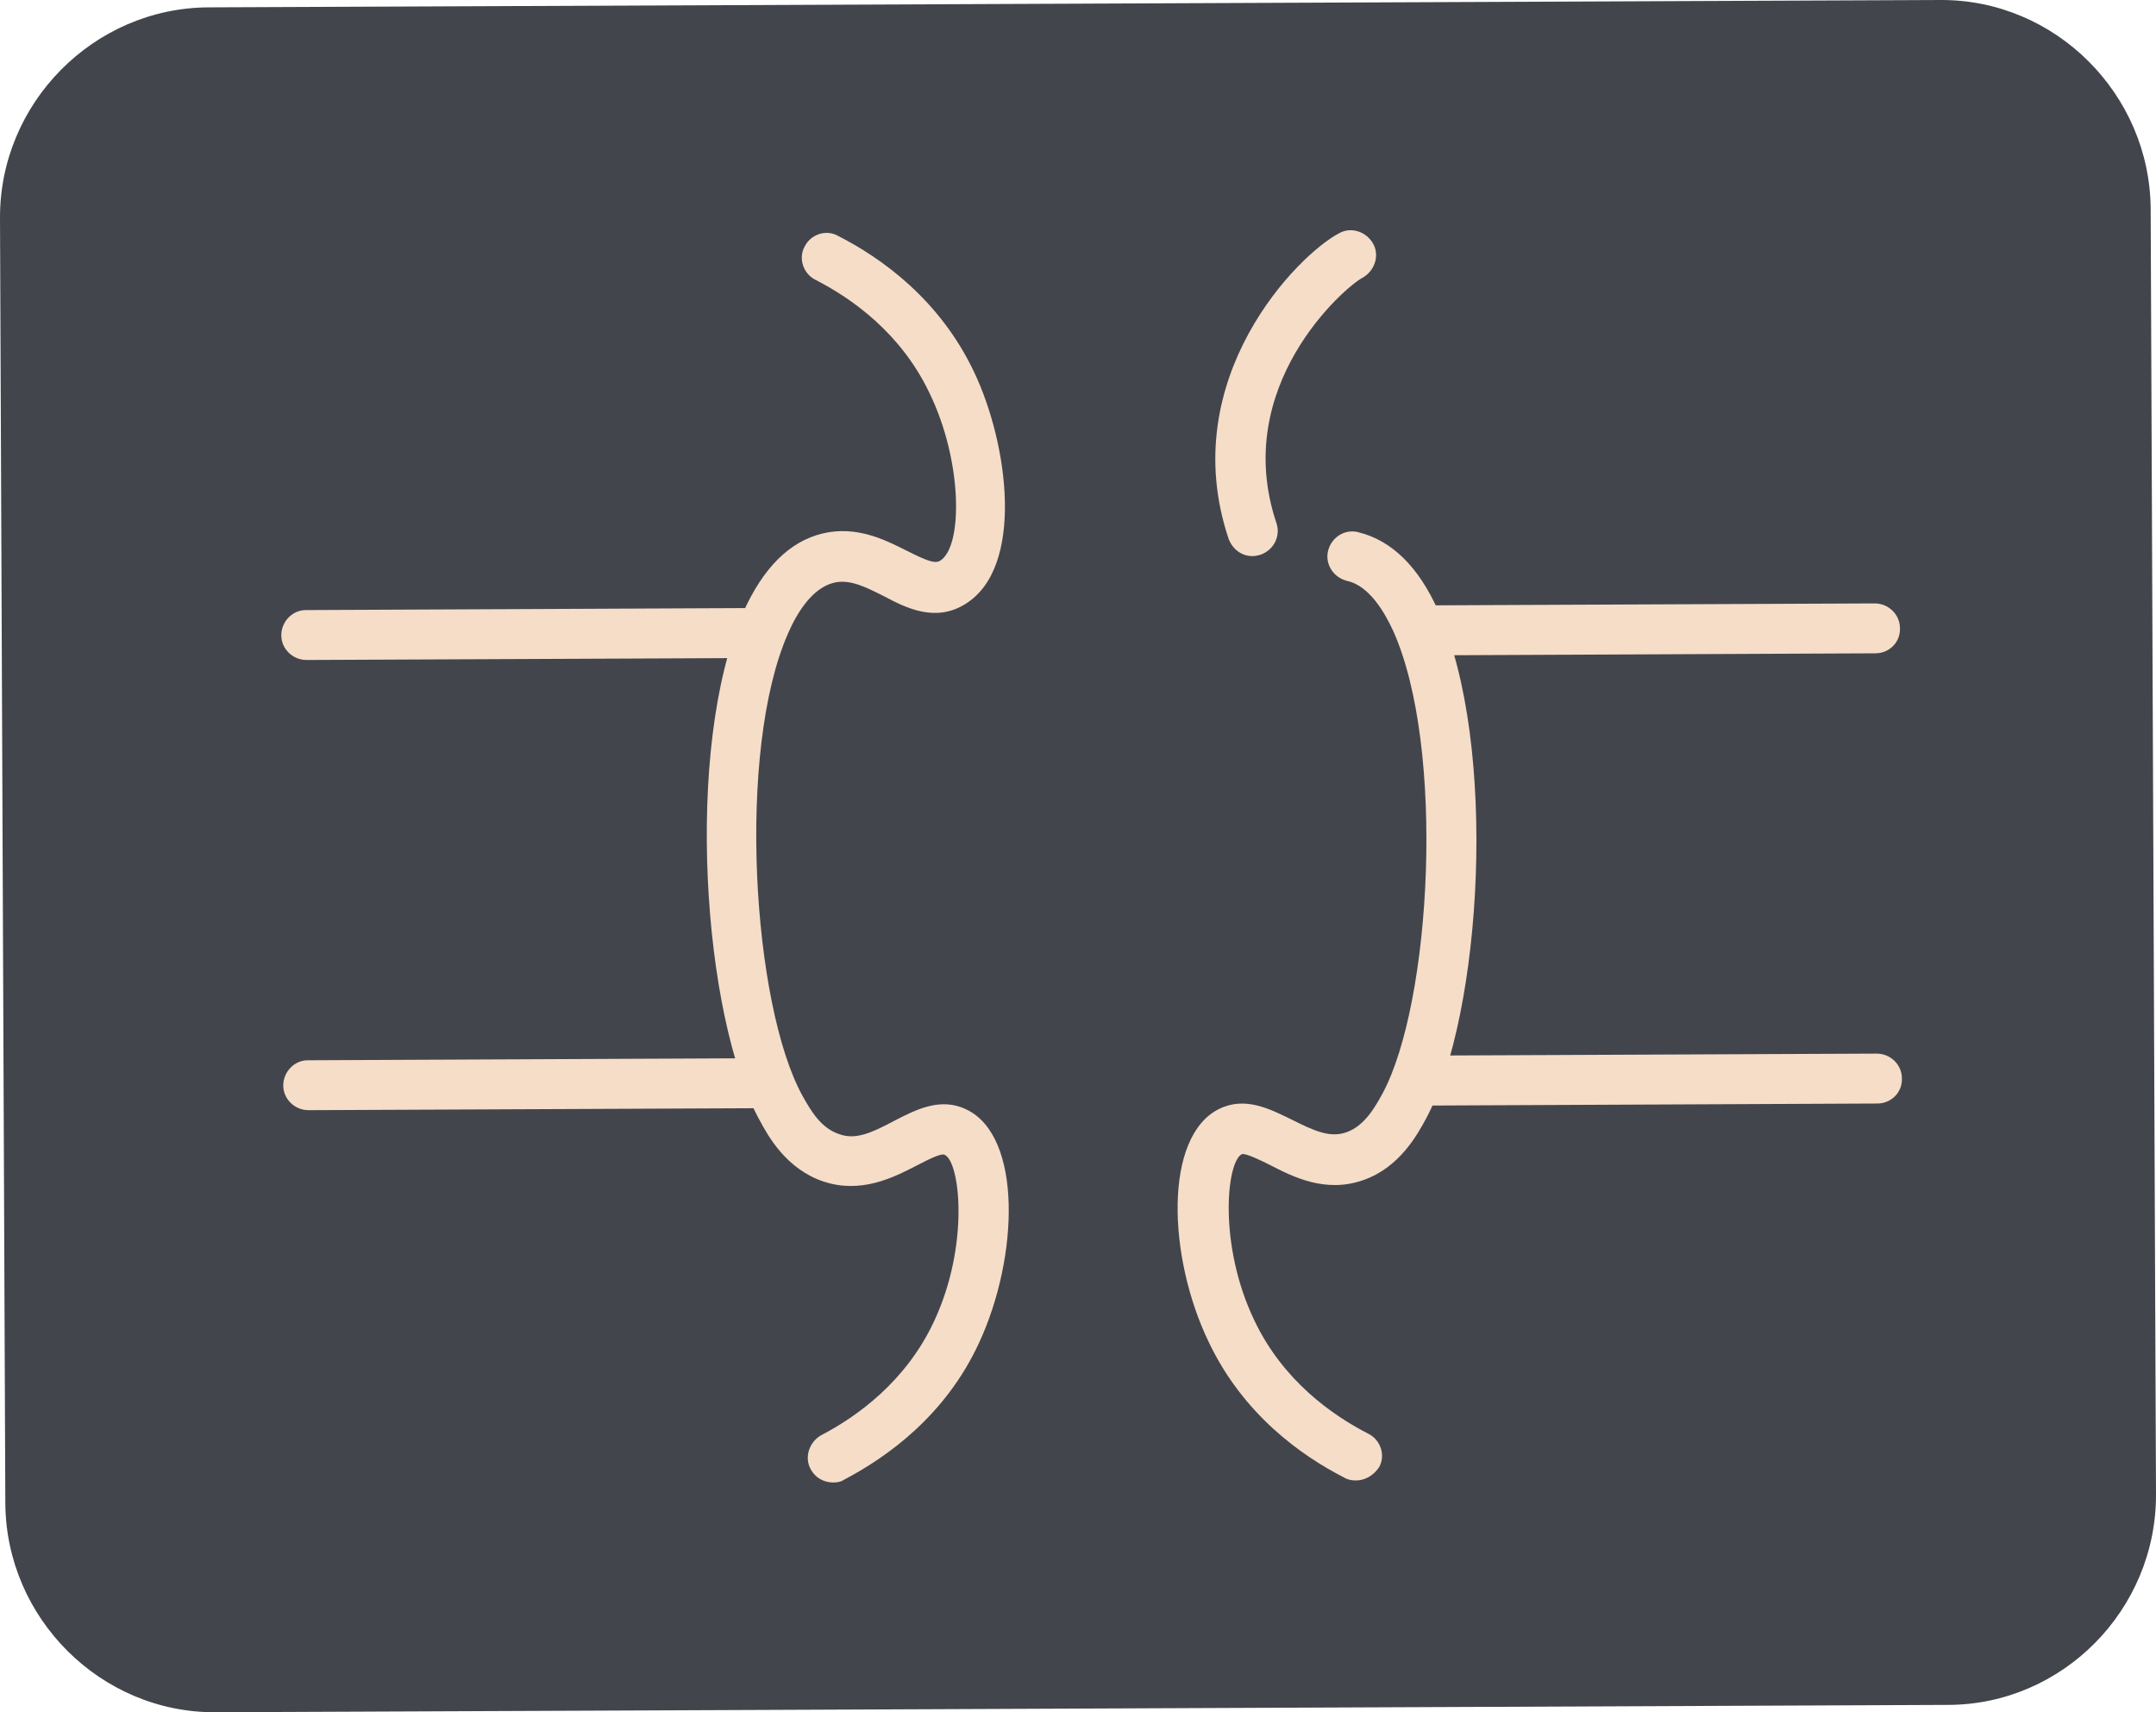
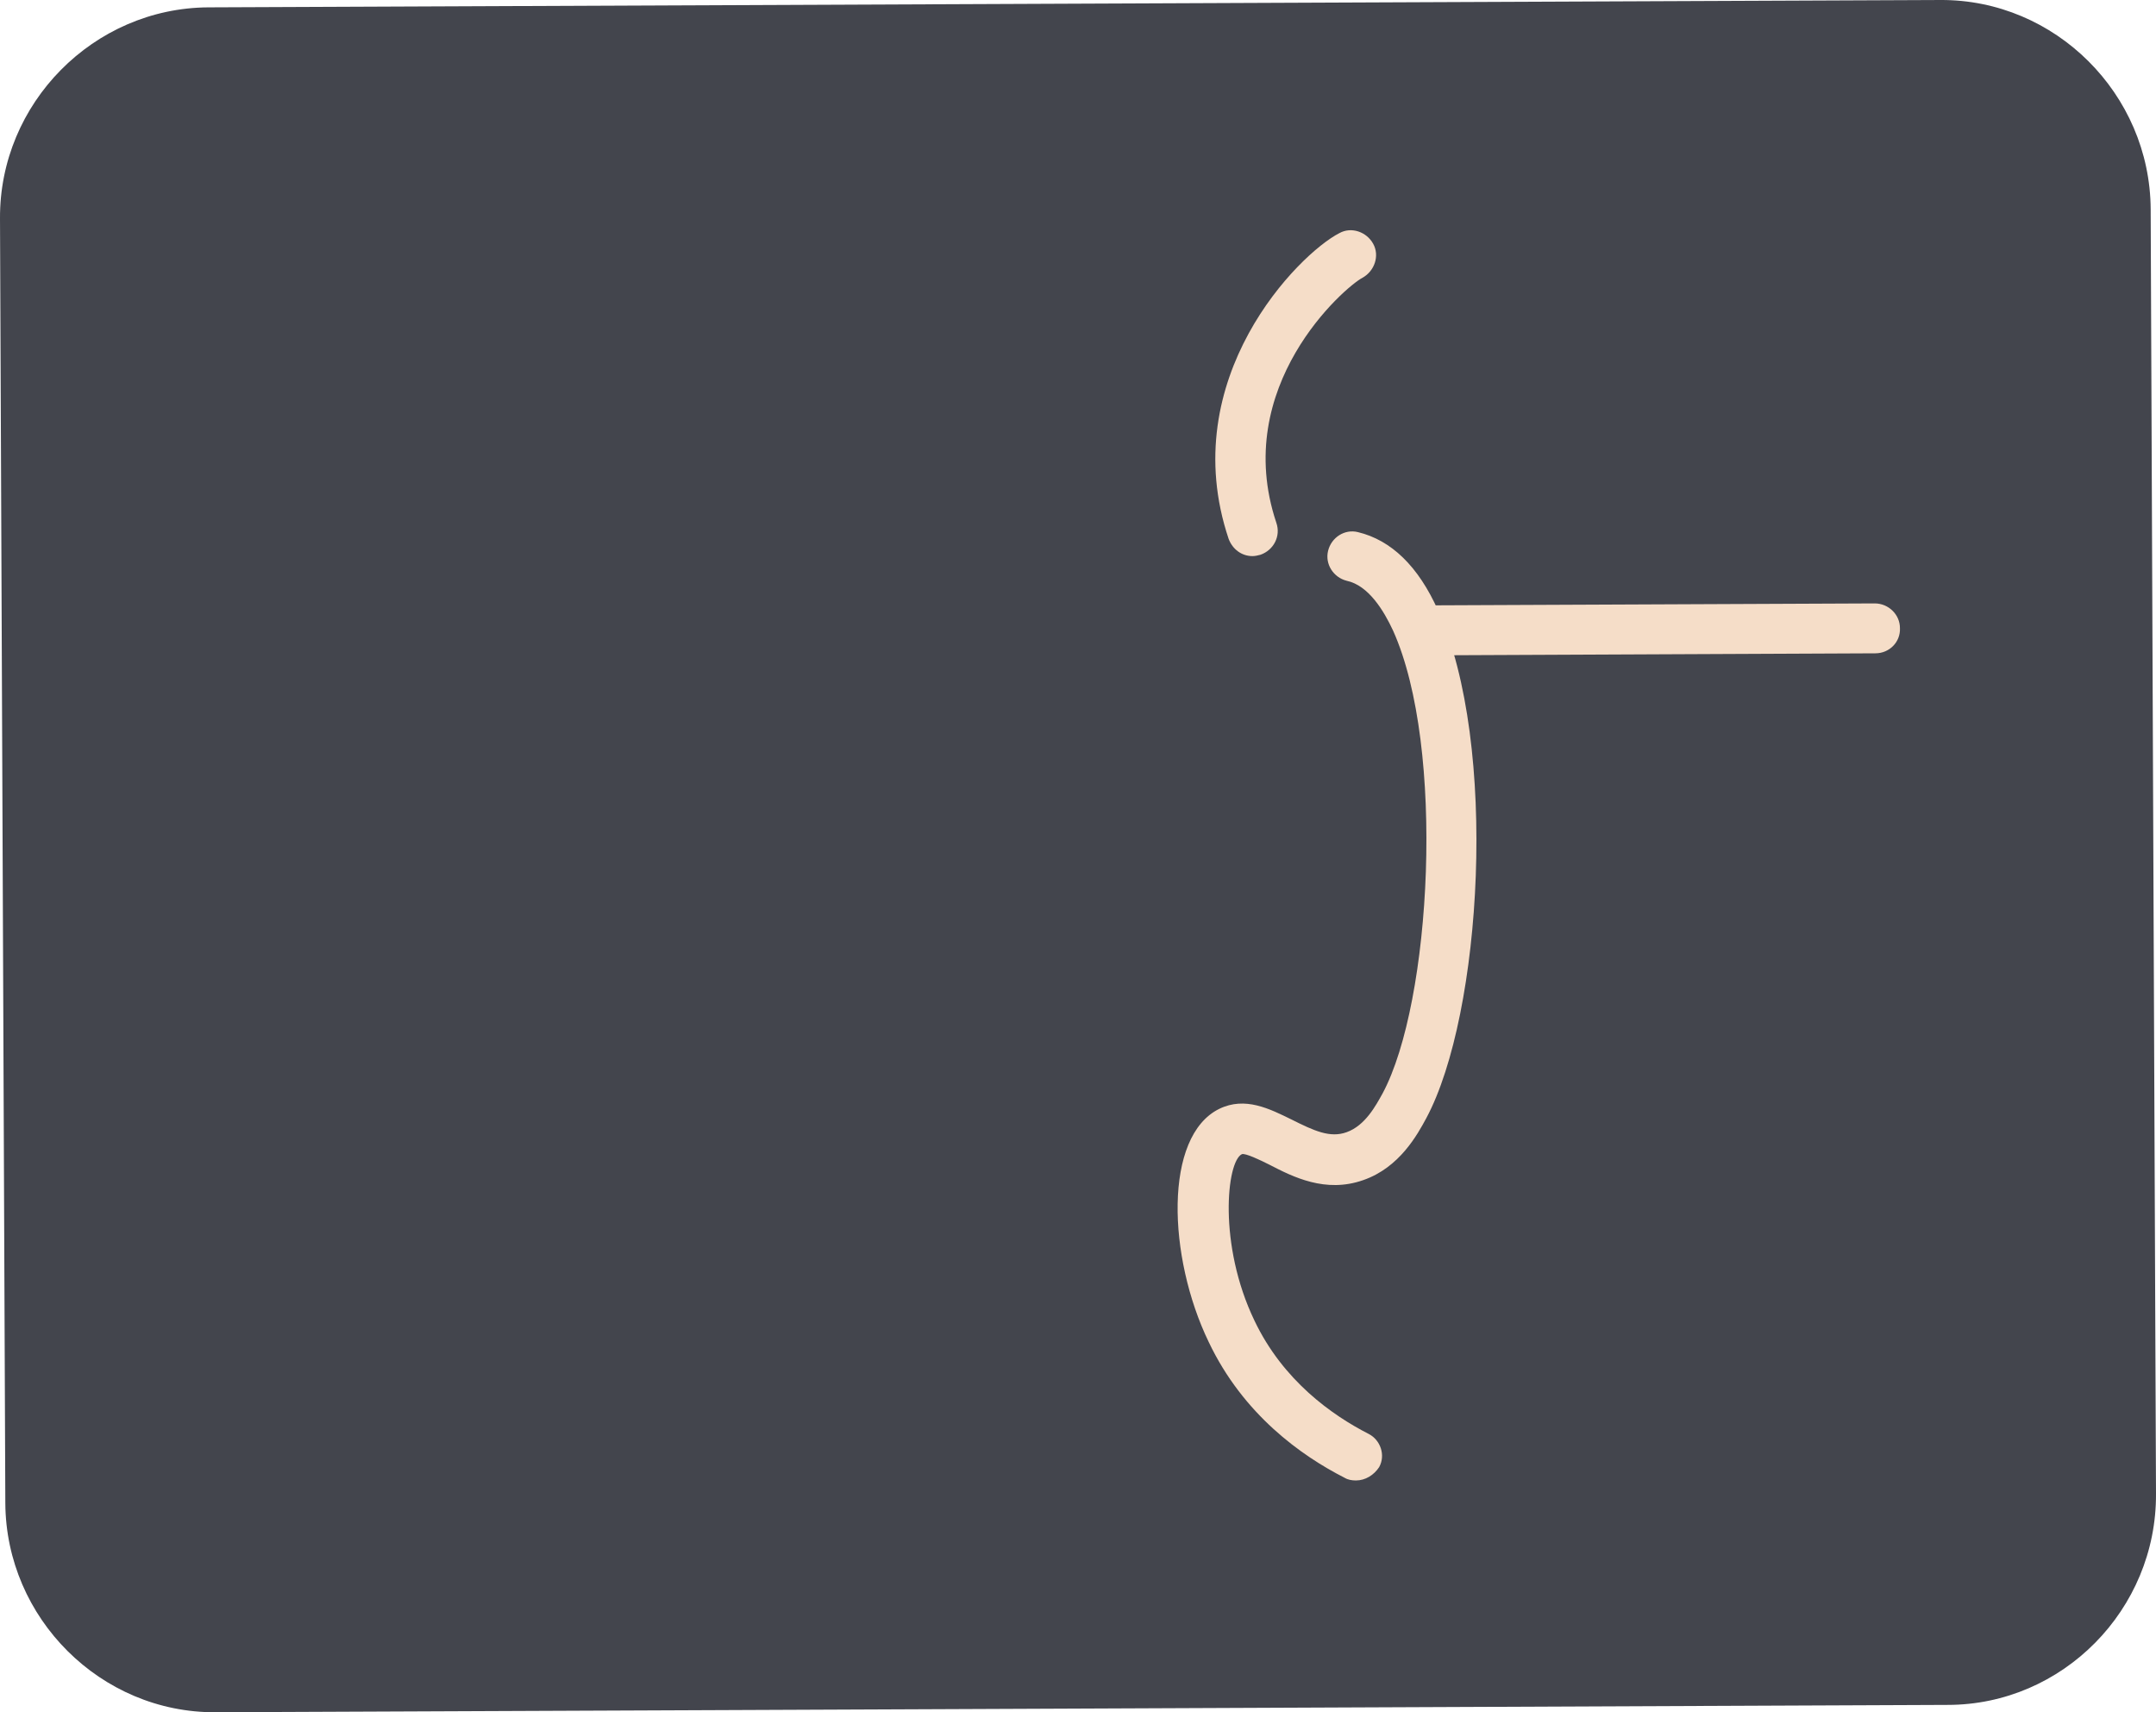
<svg xmlns="http://www.w3.org/2000/svg" width="34" height="27" viewBox="0 0 34 27" fill="none">
  <path d="M30.715 26.884L3.4 27C1.59 27.01 0.094 25.519 0.084 23.702L5.49182e-05 3.445C-0.01 1.628 1.475 0.126 3.285 0.116L30.6 5.51293e-05C32.41 -0.01 33.906 1.481 33.916 3.298L34 23.555C34.01 25.383 32.525 26.884 30.715 26.884Z" fill="#43454D" />
-   <path d="M13.14 23.377C12.993 23.377 12.857 23.303 12.784 23.167C12.68 22.978 12.763 22.736 12.951 22.631C13.516 22.337 14.29 21.781 14.73 20.835C15.295 19.628 15.138 18.315 14.897 18.21C14.835 18.178 14.604 18.305 14.458 18.378C14.092 18.567 13.579 18.83 12.983 18.63C12.397 18.431 12.114 17.916 11.979 17.664C11.079 16.036 10.786 11.783 11.717 9.662C12.031 8.958 12.449 8.538 12.972 8.412C13.506 8.286 13.945 8.506 14.301 8.685C14.594 8.832 14.74 8.895 14.824 8.843C15.19 8.622 15.18 7.267 14.657 6.196C14.207 5.251 13.433 4.705 12.857 4.411C12.669 4.316 12.585 4.075 12.69 3.886C12.784 3.697 13.025 3.613 13.213 3.718C13.893 4.064 14.814 4.715 15.358 5.86C15.902 6.994 16.163 8.948 15.222 9.525C14.751 9.819 14.29 9.588 13.935 9.399C13.663 9.263 13.401 9.126 13.15 9.189C12.805 9.273 12.564 9.672 12.428 9.987C11.612 11.835 11.864 15.858 12.659 17.286C12.794 17.527 12.951 17.79 13.234 17.884C13.495 17.979 13.746 17.863 14.102 17.674C14.447 17.496 14.835 17.296 15.242 17.496C16.121 17.916 16.069 19.817 15.441 21.172C14.908 22.327 13.987 22.978 13.307 23.335C13.265 23.366 13.203 23.377 13.14 23.377Z" fill="#F5DDC8" />
-   <path d="M11.905 10.376L4.833 10.407C4.614 10.407 4.436 10.229 4.436 10.019C4.436 9.798 4.614 9.62 4.823 9.62L11.895 9.588C12.114 9.588 12.292 9.767 12.292 9.977C12.303 10.197 12.125 10.376 11.905 10.376Z" fill="#F5DDC8" />
-   <path d="M11.937 17.475L4.865 17.506C4.645 17.506 4.467 17.328 4.467 17.118C4.467 16.897 4.645 16.719 4.854 16.719L11.926 16.687C12.146 16.687 12.324 16.866 12.324 17.076C12.324 17.286 12.156 17.475 11.937 17.475Z" fill="#F5DDC8" />
  <path d="M21.383 23.345C21.32 23.345 21.258 23.335 21.205 23.303C20.525 22.957 19.605 22.306 19.061 21.161C18.412 19.817 18.349 17.916 19.228 17.485C19.636 17.286 20.023 17.485 20.369 17.654C20.724 17.832 20.975 17.948 21.237 17.853C21.53 17.748 21.697 17.433 21.802 17.244C22.576 15.805 22.796 11.783 21.969 9.945C21.823 9.63 21.582 9.231 21.237 9.158C21.028 9.105 20.892 8.895 20.944 8.685C20.996 8.475 21.205 8.338 21.415 8.391C21.938 8.517 22.367 8.927 22.68 9.63C23.633 11.741 23.371 15.994 22.492 17.633C22.356 17.884 22.074 18.41 21.498 18.609C20.902 18.819 20.389 18.557 20.023 18.368C19.877 18.294 19.636 18.179 19.584 18.2C19.343 18.315 19.207 19.628 19.783 20.825C20.233 21.77 21.007 22.316 21.582 22.61C21.77 22.705 21.854 22.946 21.749 23.135C21.666 23.261 21.53 23.345 21.383 23.345Z" fill="#F5DDC8" />
  <path d="M19.751 8.769C19.584 8.769 19.438 8.664 19.375 8.496C18.527 5.965 20.484 4.001 21.122 3.676C21.31 3.571 21.551 3.655 21.655 3.844C21.76 4.033 21.676 4.274 21.488 4.379C21.205 4.526 19.406 6.091 20.128 8.244C20.201 8.454 20.086 8.675 19.877 8.748C19.835 8.759 19.793 8.769 19.751 8.769Z" fill="#F5DDC8" />
  <path d="M29.575 10.302L22.503 10.334C22.283 10.334 22.105 10.155 22.105 9.945C22.105 9.725 22.283 9.546 22.492 9.546L29.564 9.515C29.784 9.515 29.962 9.693 29.962 9.903C29.973 10.124 29.795 10.302 29.575 10.302Z" fill="#F5DDC8" />
-   <path d="M29.606 17.401L22.534 17.433C22.314 17.433 22.137 17.254 22.137 17.044C22.137 16.824 22.314 16.645 22.524 16.645L29.596 16.614C29.815 16.614 29.993 16.792 29.993 17.002C30.003 17.223 29.826 17.401 29.606 17.401Z" fill="#F5DDC8" />
</svg>